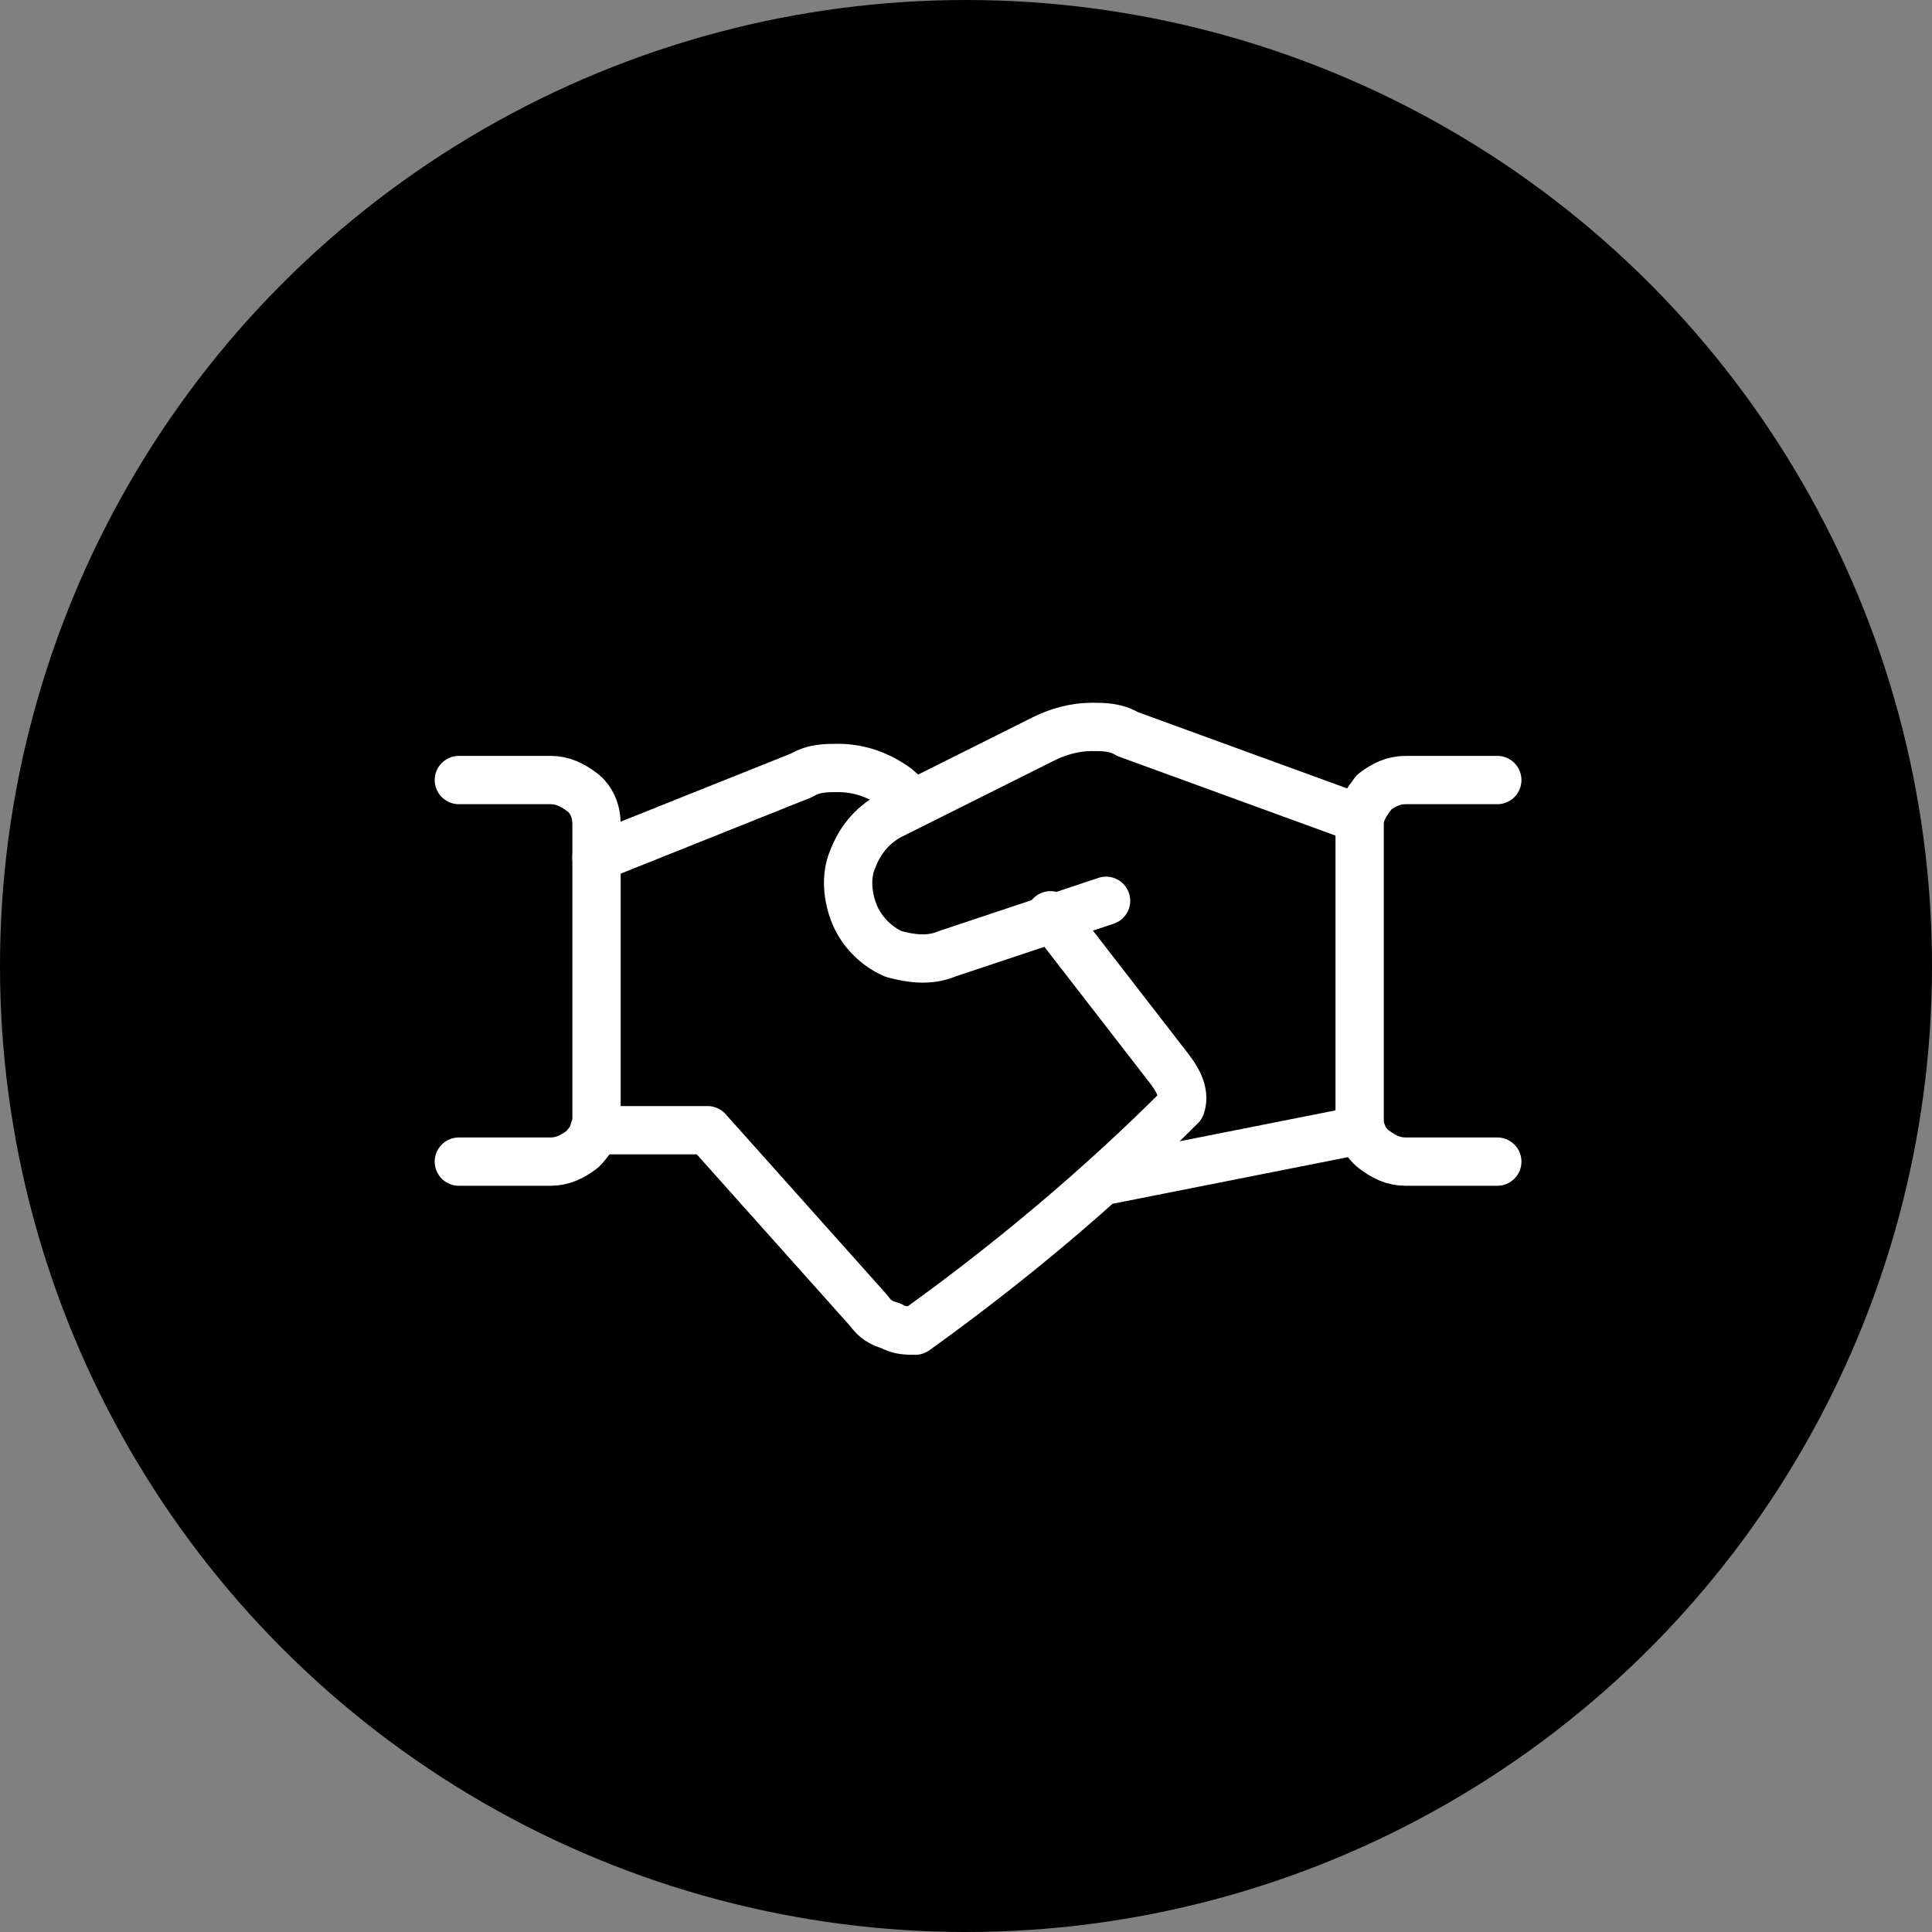
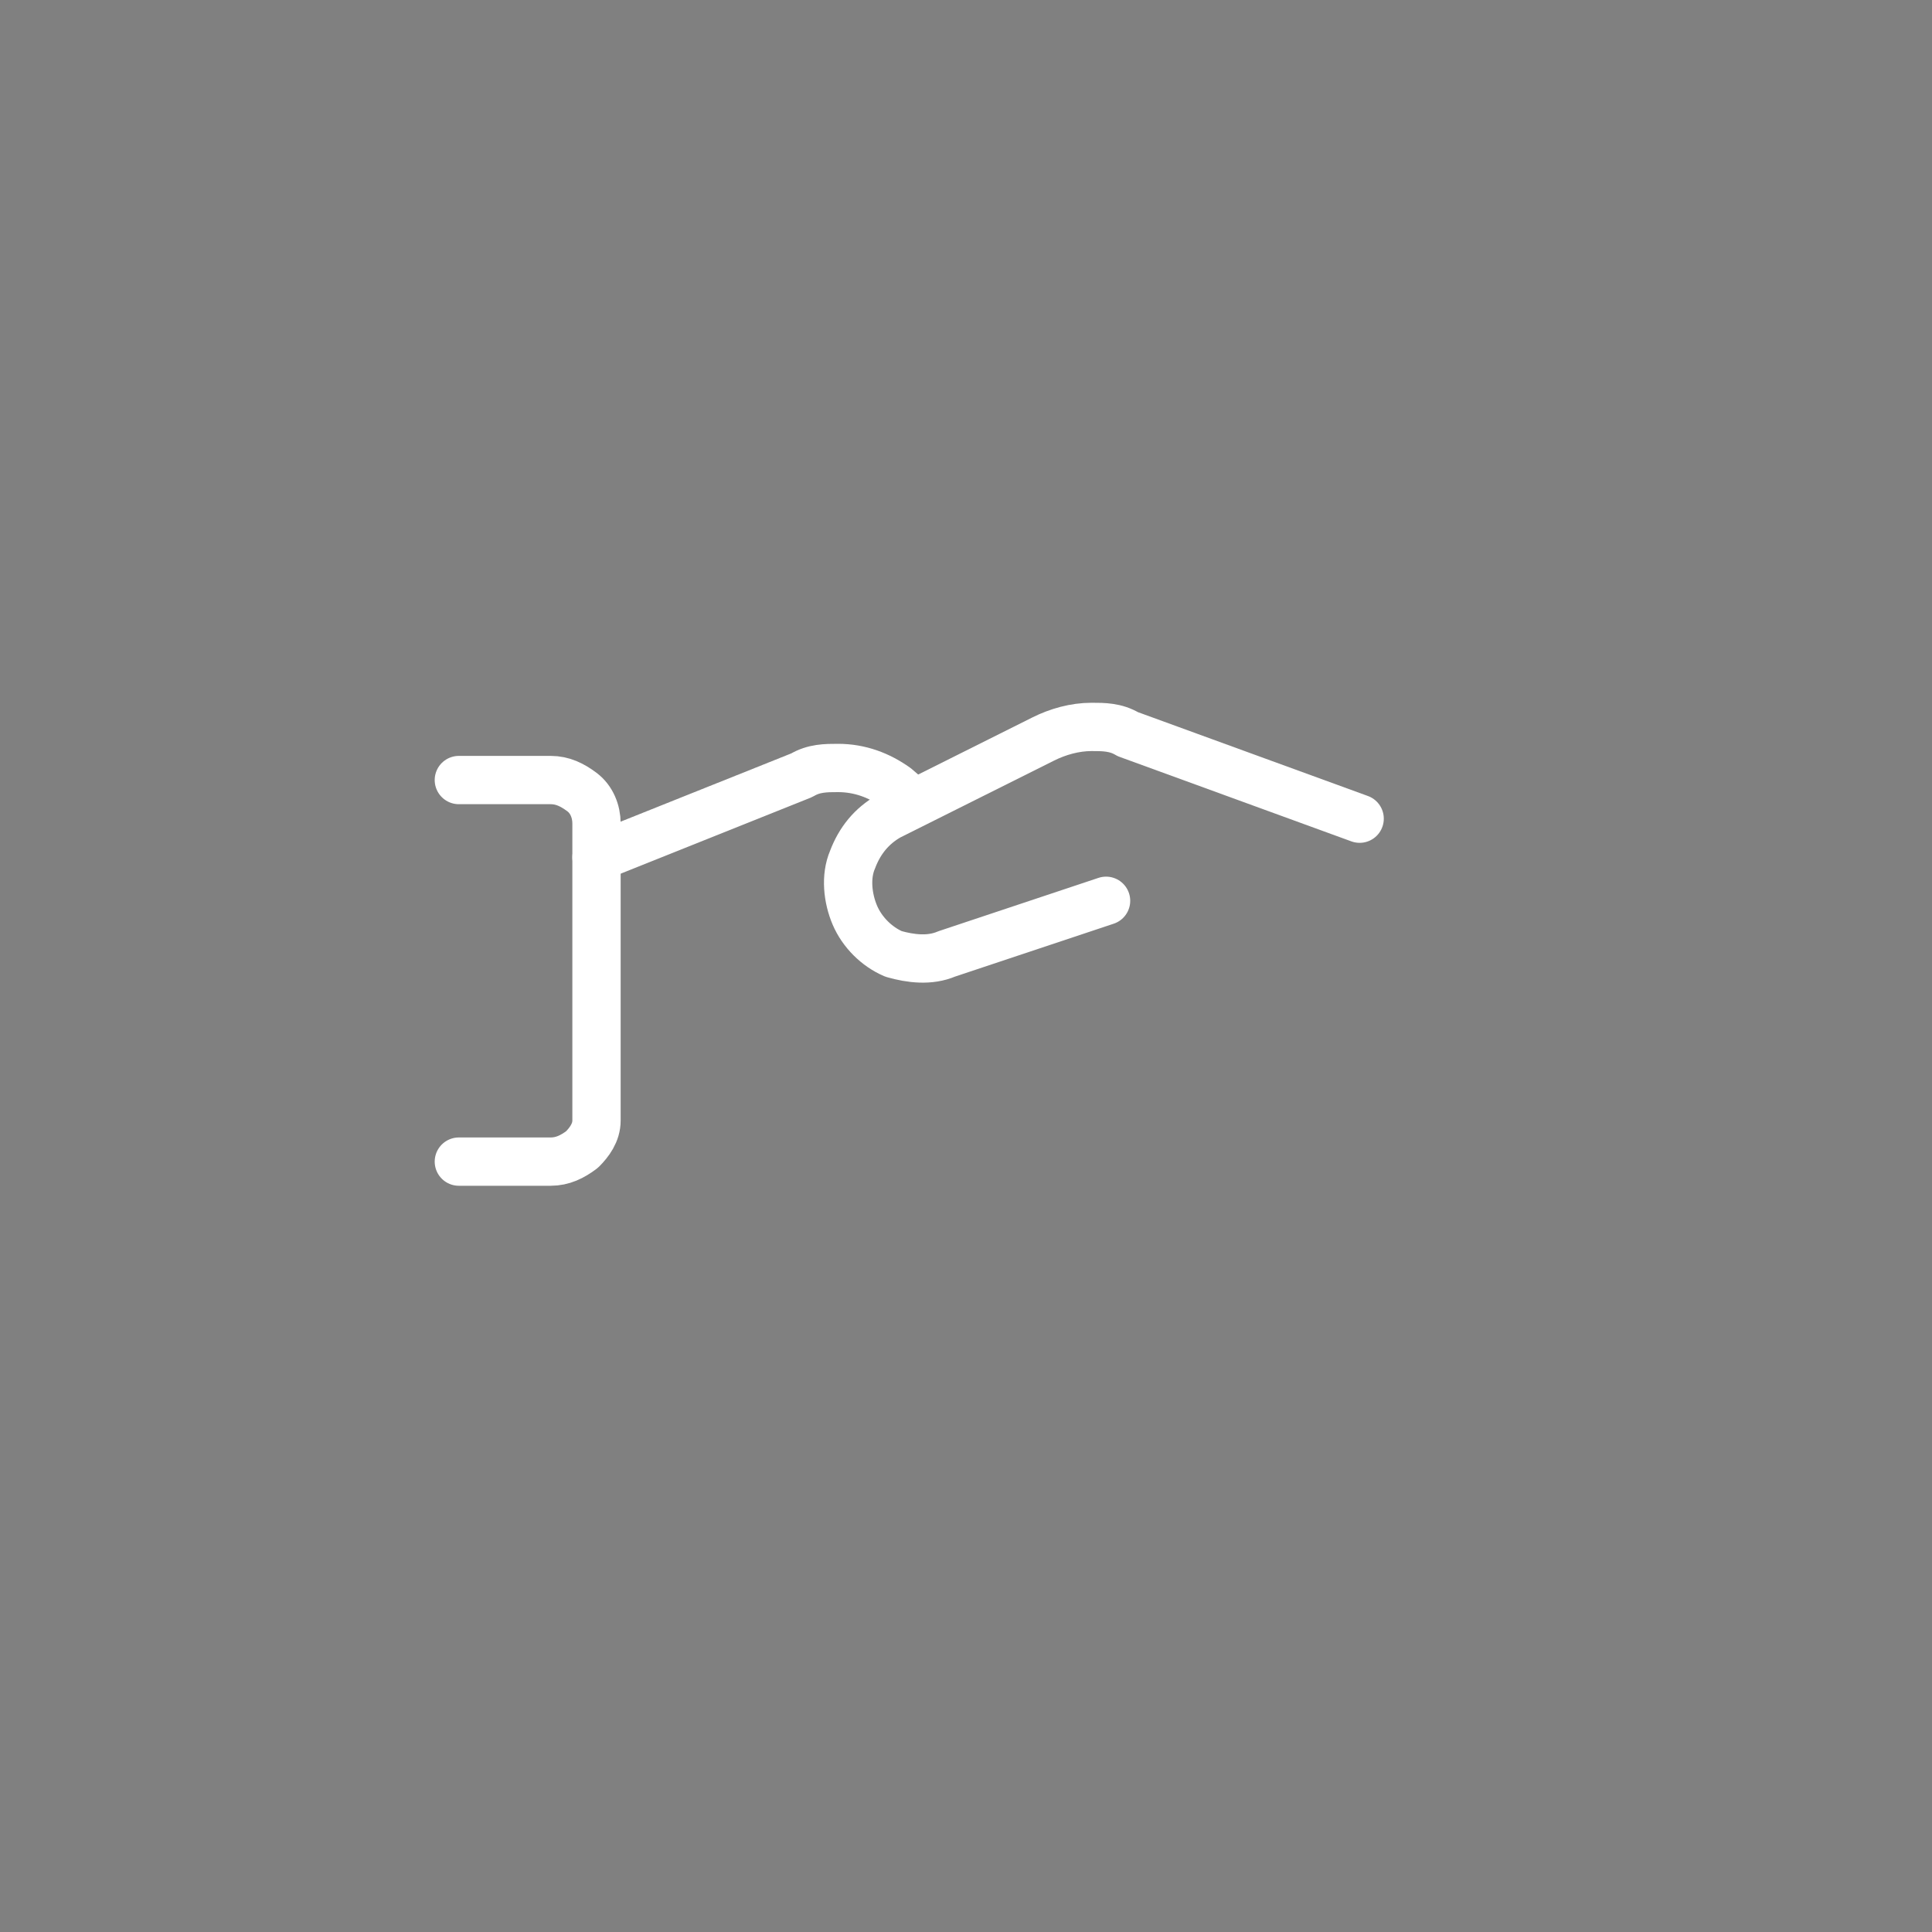
<svg xmlns="http://www.w3.org/2000/svg" id="Ebene_1" version="1.1" viewBox="0 0 80 80">
  <rect x="0" y="0" width="80" height="80" fill="#808080" stroke="none" />
  <defs>
    <style>
      .st0 {
        fill: none;
        stroke: #fff;
        stroke-linecap: round;
        stroke-linejoin: round;
        stroke-width: 2px;
      }
    </style>
  </defs>
-   <circle cx="40" cy="40" r="40" />
-   <path class="st0" d="M56.3,46.8l-10.6,2.1" />
-   <path class="st0" d="M24.6,46.8h4.7l6.7,7.5c.2.3.5.5.9.6.3.2.7.2,1,.2,3.9-2.8,7.6-5.9,11-9.3.2-.6-.2-1.2-.6-1.7l-4.8-6.2" />
  <path class="st0" d="M37.8,33.2l-.7-.6c-.7-.5-1.5-.8-2.4-.8-.5,0-1,0-1.5.3l-8.5,3.4" />
  <path class="st0" d="M19,32.3h3.8c.5,0,.9.2,1.3.5.4.3.6.8.6,1.3v12.3c0,.5-.3.9-.6,1.2-.4.3-.8.5-1.3.5h-3.8" />
-   <path class="st0" d="M62,48.1h-3.8c-.5,0-.9-.2-1.3-.5-.4-.3-.6-.8-.6-1.2v-12.3c0-.5.3-.9.6-1.3.4-.3.8-.5,1.3-.5h3.8" />
  <path class="st0" d="M45.8,37.3l-6.6,2.2c-.7.3-1.5.2-2.2,0-.7-.3-1.3-.9-1.6-1.6-.3-.7-.4-1.6-.1-2.3.3-.8.8-1.4,1.5-1.8l6.4-3.2c.6-.3,1.3-.5,2-.5.5,0,1,0,1.5.3l9.6,3.5" />
</svg>